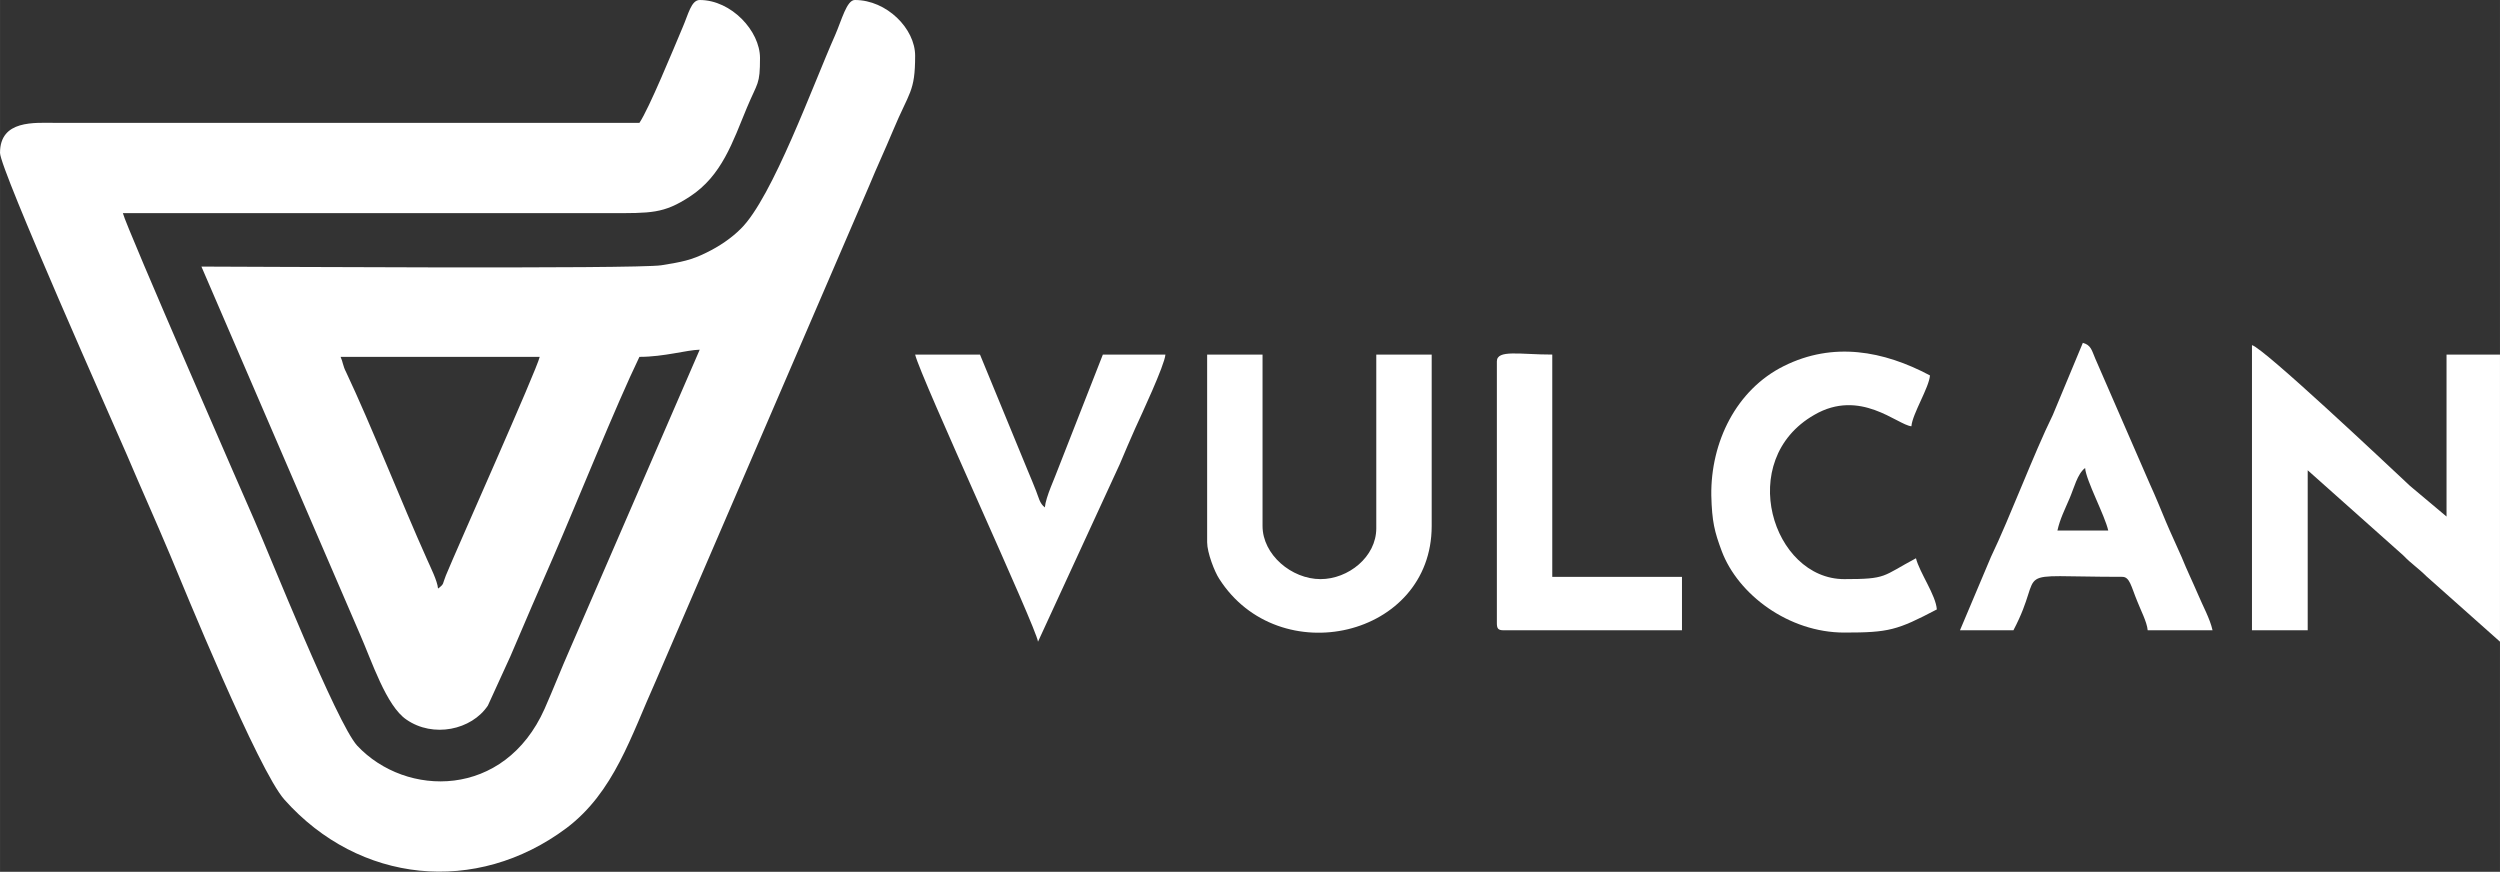
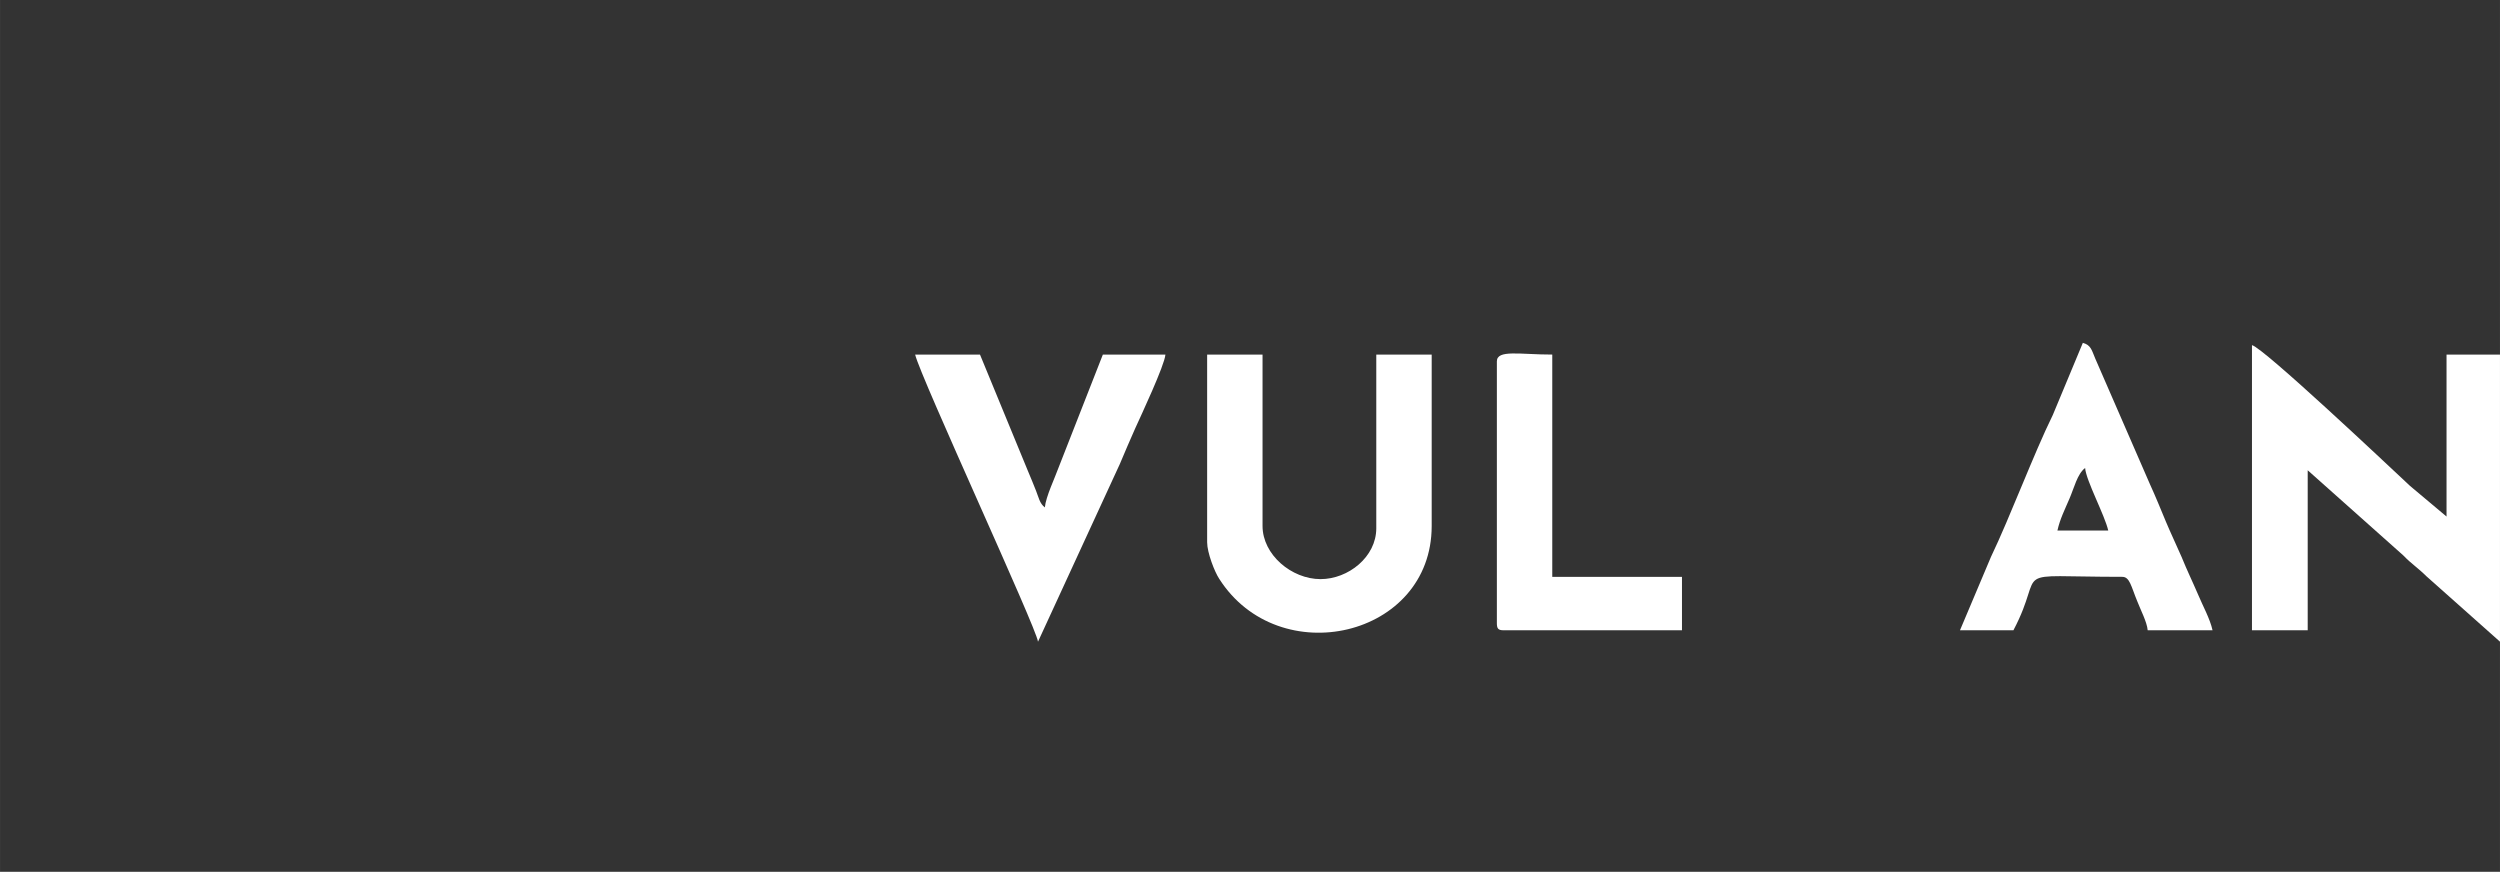
<svg xmlns="http://www.w3.org/2000/svg" xml:space="preserve" width="82.002mm" height="28.595mm" version="1.1" style="shape-rendering:geometricPrecision; text-rendering:geometricPrecision; image-rendering:optimizeQuality; fill-rule:evenodd; clip-rule:evenodd" viewBox="0 0 7671 2675">
  <rect x="0" y="0" width="7671" height="2675" fill="#333333" stroke="none" />
  <defs>
    <style type="text/css">
   
    .fil0 {fill:white}
   
  </style>
  </defs>
  <g id="Warstwa_x0020_1">
    <g id="_1368792578608">
      <g>
        <path class="fil0" d="M6910 1934l171 0 0 -491 293 261c26,27 46,39 71,64l226 201 0 -881 -164 0 0 497 -112 -94c-78,-73 -448,-422 -485,-432l0 875z" />
        <path class="fil0" d="M3704 1664c0,32 23,91 37,112 183,287 652,180 652,-162l0 -526 -170 0 0 533c0,88 -86,156 -171,156 -89,0 -178,-75 -178,-163l0 -526 -170 0 0 576z" />
        <path class="fil0" d="M6398 1436c3,39 60,144 71,192l-156 0c8,-36 23,-65 37,-98 14,-32 24,-76 48,-94zm-384 498l164 0c104,-197 -29,-164 334,-164 23,0 27,29 46,75 10,26 30,64 32,89l199 0c-8,-36 -30,-75 -45,-111 -18,-42 -33,-72 -50,-114 -17,-39 -32,-70 -48,-108 -15,-36 -32,-78 -49,-115l-168 -386c-11,-26 -13,-41 -38,-48l-92 221c-59,120 -131,313 -190,436l-95 225z" />
-         <path class="fil0" d="M5659 1941c137,0 162,-7 284,-71 -3,-44 -53,-113 -64,-157 -105,56 -88,64 -220,64 -220,0 -335,-365 -92,-504 141,-82 255,31 298,35 3,-38 54,-118 57,-156 -143,-76 -297,-104 -448,-29 -147,73 -225,234 -223,397 2,81 10,112 32,171 50,133 205,250 376,250z" />
        <path class="fil0" d="M3185 1969l251 -545c16,-39 31,-72 47,-109 19,-42 90,-193 93,-227l-192 0 -136 347c-11,31 -39,89 -42,122 -16,-12 -19,-31 -27,-51 -9,-22 -15,-38 -25,-61l-147 -357 -199 0c17,71 373,840 377,881z" />
        <path class="fil0" d="M4593 1109l0 803c0,17 4,22 21,22l547 0 0 -164 -398 0 0 -682c-100,0 -170,-16 -170,21z" />
      </g>
-       <path class="fil0" d="M1045 1095l611 0c-9,40 -254,588 -288,671 -11,27 -4,25 -24,40 -2,-24 -23,-65 -33,-88 -79,-176 -172,-413 -249,-576 -10,-19 -10,-32 -17,-47zm917 -718l-1791 0c-65,0 -171,-10 -171,92 0,51 352,840 389,926 45,106 88,201 133,308 41,98 271,662 351,751 229,257 588,294 865,87 146,-110 198,-282 274,-451l655 -1520c23,-56 48,-109 73,-169 50,-120 68,-118 68,-230 0,-83 -87,-171 -185,-171 -25,0 -40,61 -61,109 -66,148 -192,498 -289,593 -29,29 -66,54 -105,73 -46,23 -76,29 -139,39 -80,12 -1296,4 -1411,4l486 1127c37,84 81,221 143,263 82,57 200,32 250,-43l69 -151c45,-105 88,-206 133,-308 70,-161 191,-462 263,-611 76,0 144,-21 185,-22l-398 918c-27,61 -51,123 -78,184 -123,276 -425,273 -575,113 -63,-69 -268,-584 -316,-693 -12,-27 -394,-901 -403,-941l1493 0c128,0 166,2 247,-51 98,-64 131,-167 175,-273 33,-79 40,-69 40,-152 0,-83 -88,-178 -185,-178 -26,0 -35,44 -52,83 -30,71 -103,249 -133,294z" />
    </g>
  </g>
</svg>